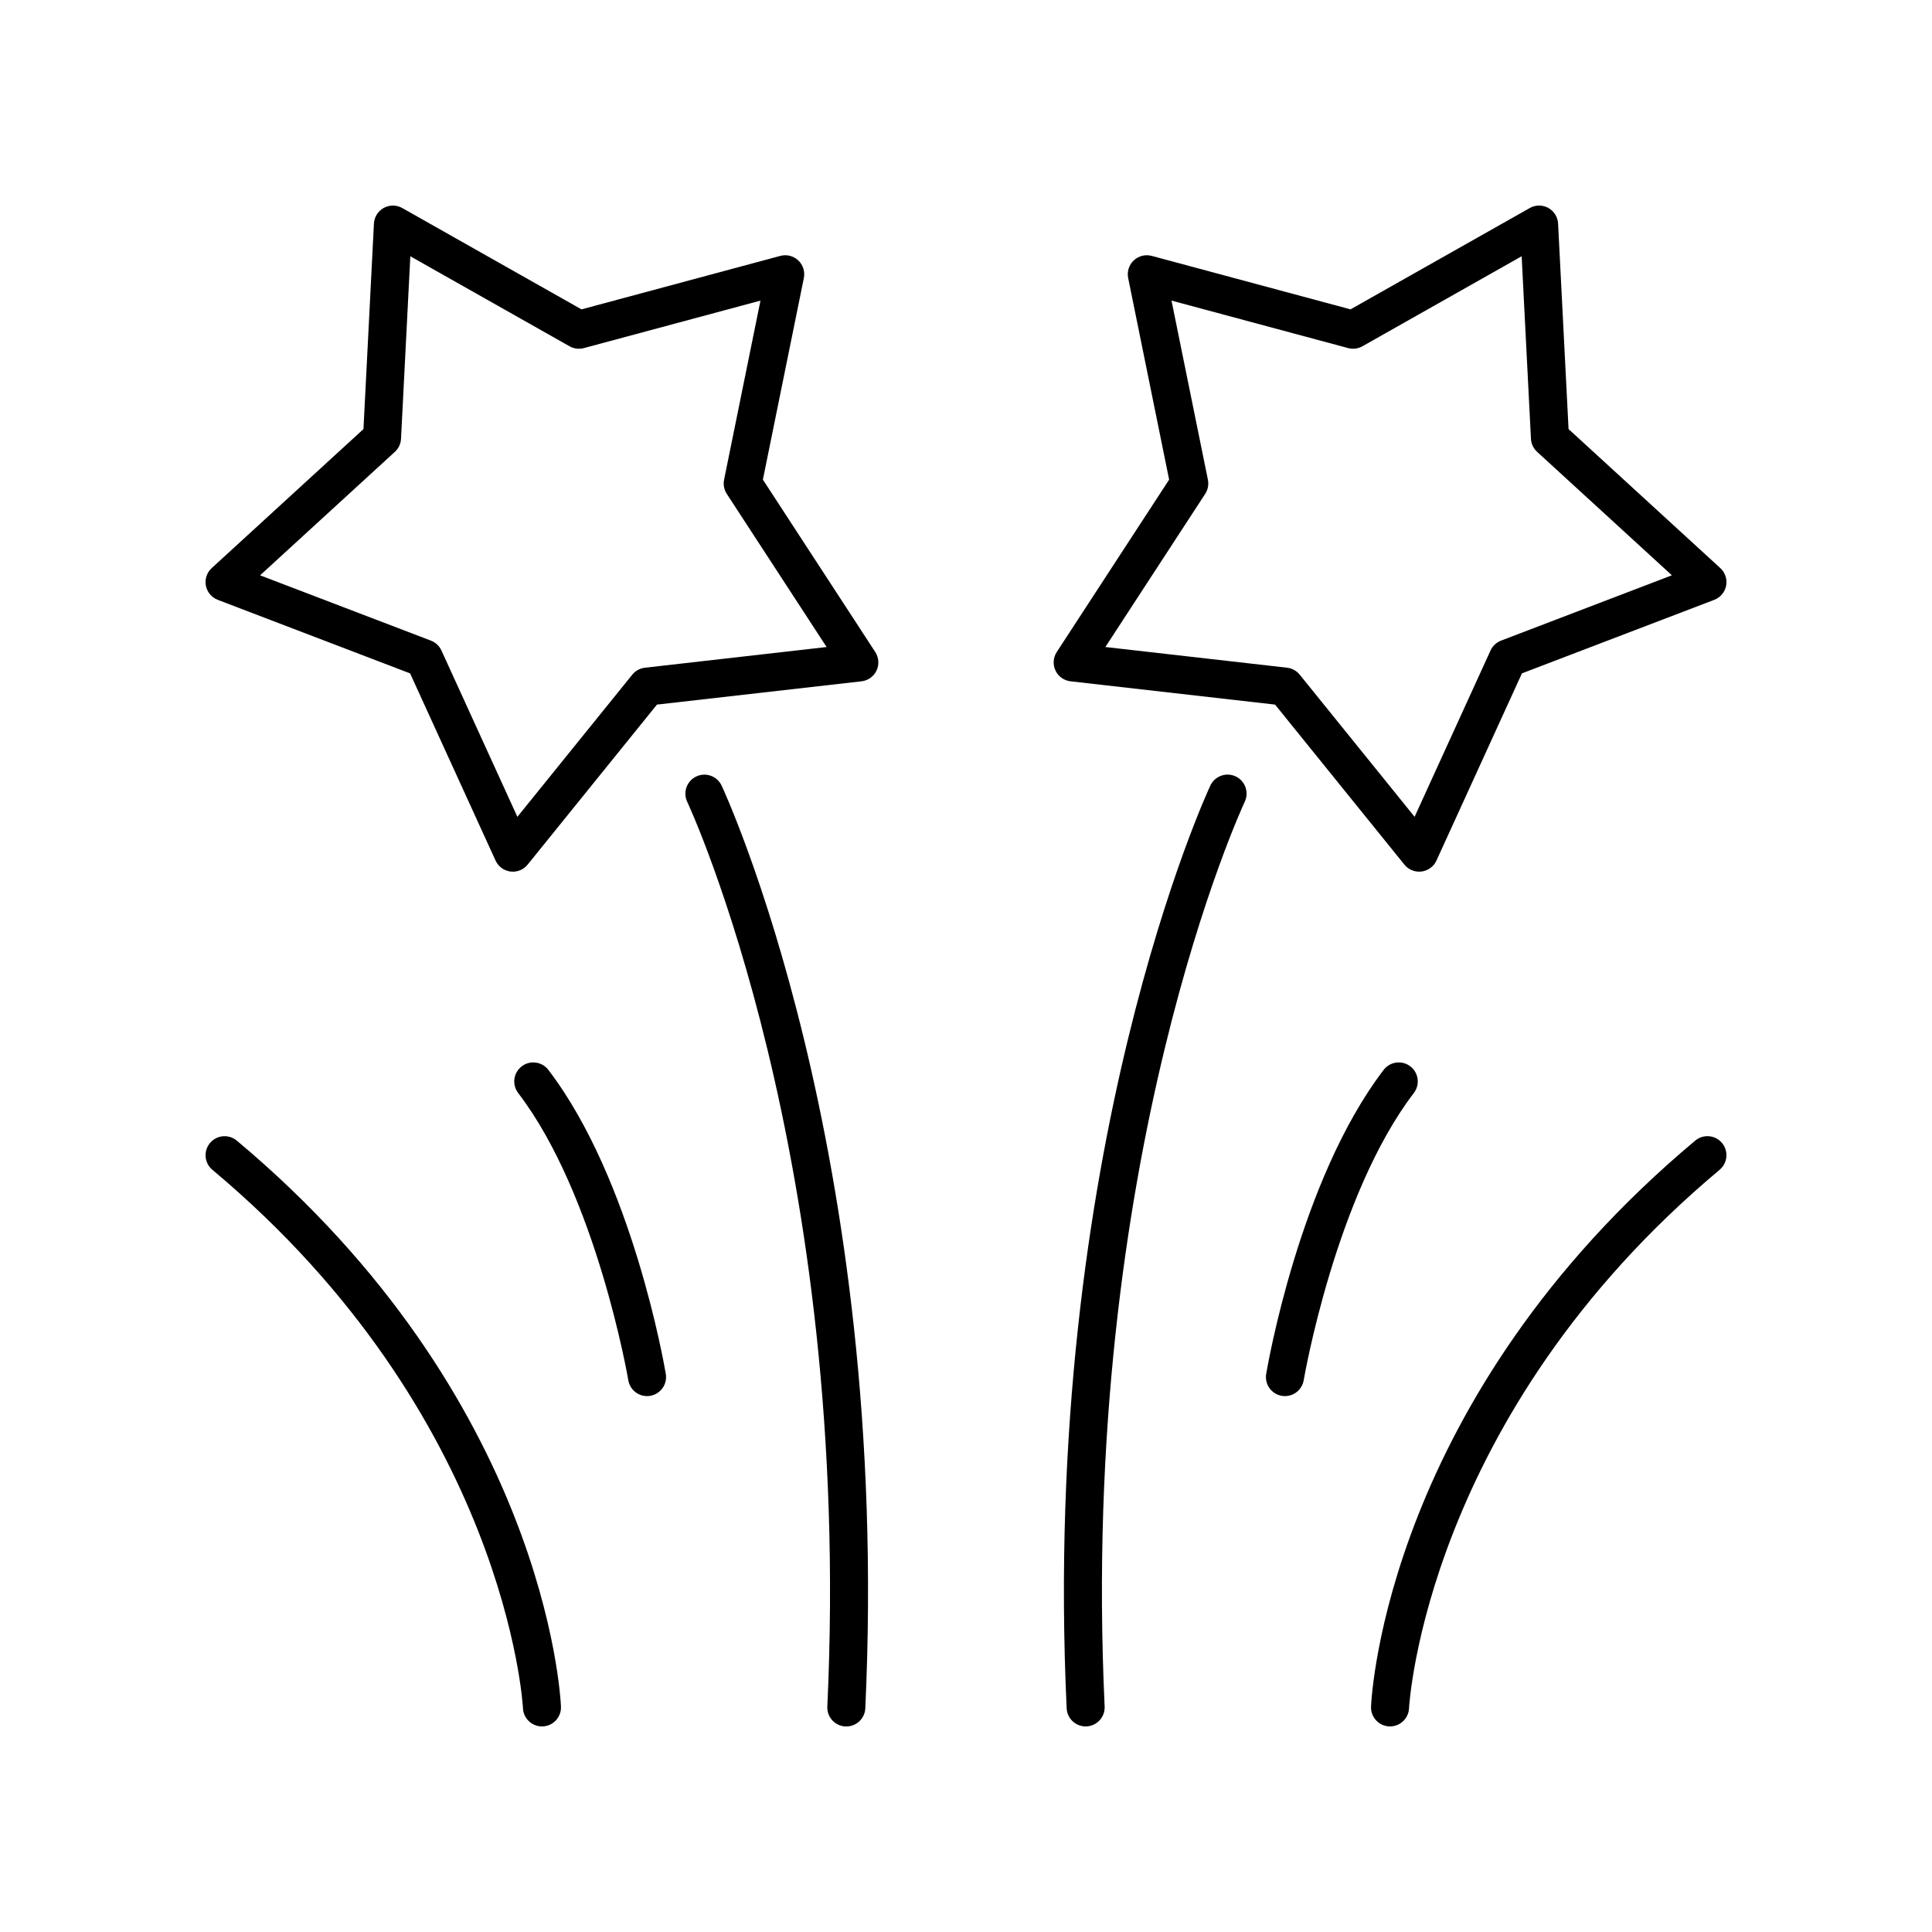
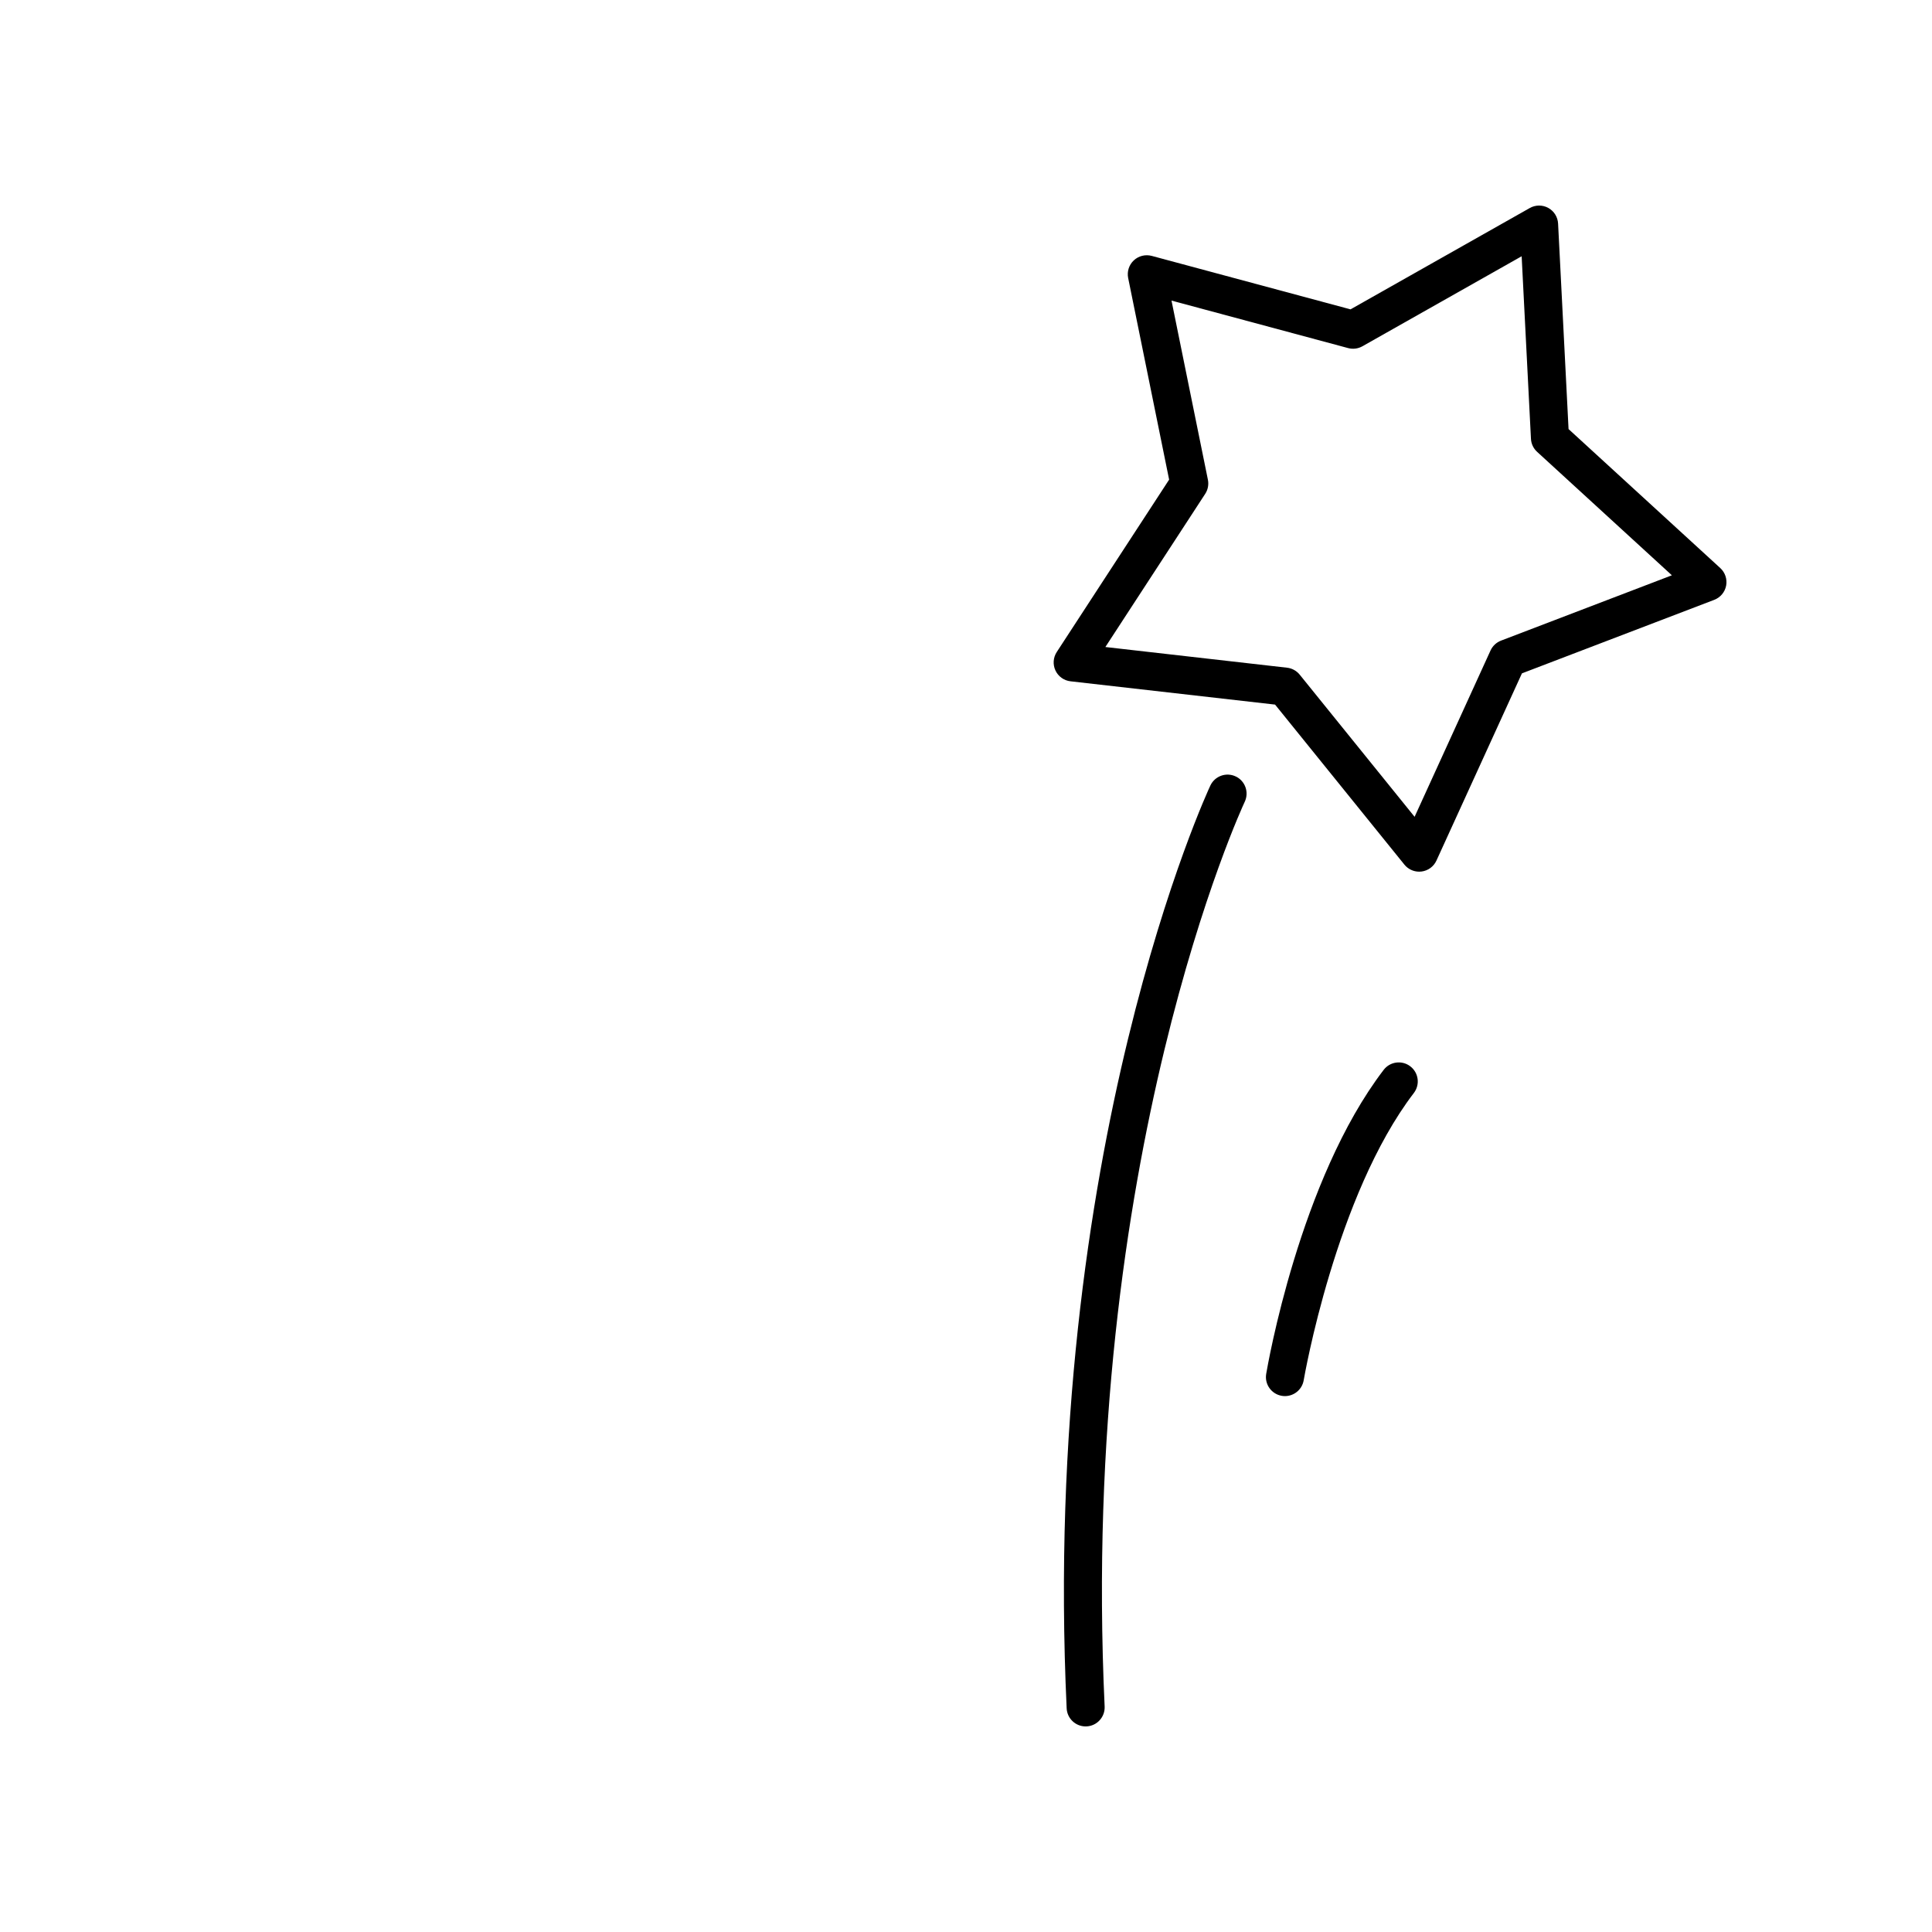
<svg xmlns="http://www.w3.org/2000/svg" fill="#000000" width="800px" height="800px" version="1.1" viewBox="144 144 512 512">
  <g>
-     <path d="m198.56 299.2c0.328 1.719 1.52 3.141 3.152 3.766l50.965 19.484 22.652 49.609c0.727 1.586 2.219 2.688 3.949 2.906 0.211 0.027 0.422 0.039 0.633 0.039 1.512 0 2.953-0.68 3.918-1.871l34.27-42.406 54.207-6.172c1.734-0.195 3.246-1.277 3.988-2.859 0.742-1.578 0.613-3.434-0.336-4.894l-29.785-45.691 10.855-53.426c0.348-1.711-0.215-3.481-1.488-4.676-1.273-1.195-3.074-1.648-4.758-1.191l-52.68 14.168-47.5-26.852c-1.523-0.859-3.371-0.871-4.906-0.031-1.531 0.84-2.516 2.414-2.602 4.16l-2.773 54.449-40.207 36.832c-1.297 1.176-1.883 2.941-1.555 4.656zm50.086-35.457c0.977-0.895 1.562-2.137 1.629-3.457l2.465-48.371 42.199 23.855c1.148 0.648 2.508 0.816 3.789 0.48l46.805-12.586-9.645 47.465c-0.262 1.297-0.004 2.648 0.715 3.754l26.457 40.586-48.152 5.484c-1.312 0.148-2.516 0.812-3.348 1.84l-30.449 37.676-20.125-44.082c-0.547-1.199-1.551-2.141-2.785-2.613l-45.277-17.309z" />
-     <path d="m368.05 601.52c0.078 0.004 0.156 0.008 0.238 0.008 2.676 0 4.902-2.102 5.027-4.805 6.898-148.17-37.645-243.62-38.094-244.56-1.195-2.512-4.199-3.578-6.711-2.383-2.512 1.195-3.582 4.199-2.387 6.715 0.441 0.926 43.906 94.281 37.129 239.77-0.133 2.777 2.016 5.133 4.797 5.262z" />
    <path d="m599.89 294.54-40.207-36.832-2.773-54.449c-0.09-1.746-1.074-3.32-2.602-4.16-1.535-0.84-3.387-0.828-4.906 0.031l-47.5 26.852-52.68-14.168c-1.684-0.445-3.484-0.004-4.758 1.191-1.273 1.195-1.836 2.965-1.488 4.676l10.855 53.426-29.785 45.691c-0.953 1.461-1.078 3.316-0.336 4.894 0.742 1.582 2.254 2.664 3.988 2.859l54.207 6.172 34.27 42.406c0.965 1.191 2.41 1.871 3.918 1.871 0.211 0 0.422-0.012 0.633-0.039 1.73-0.219 3.227-1.32 3.949-2.906l22.652-49.609 50.965-19.484c1.633-0.625 2.824-2.047 3.152-3.766 0.32-1.715-0.266-3.481-1.555-4.656zm-58.098 19.23c-1.234 0.473-2.234 1.41-2.785 2.613l-20.125 44.082-30.449-37.676c-0.832-1.027-2.035-1.691-3.348-1.84l-48.152-5.484 26.457-40.586c0.723-1.105 0.98-2.457 0.715-3.754l-9.645-47.465 46.805 12.586c1.273 0.344 2.637 0.168 3.789-0.48l42.199-23.855 2.465 48.371c0.066 1.324 0.652 2.566 1.629 3.457l35.719 32.719z" />
    <path d="m471.48 349.77c-2.508-1.195-5.512-0.129-6.711 2.383-0.449 0.945-44.996 96.387-38.094 244.56 0.125 2.699 2.356 4.805 5.027 4.805 0.078 0 0.16-0.004 0.238-0.004 2.781-0.129 4.926-2.488 4.801-5.266-6.777-145.48 36.688-238.84 37.129-239.77 1.191-2.516 0.121-5.519-2.391-6.715z" />
-     <path d="m206.75 446.28c-2.141-1.789-5.312-1.504-7.098 0.629-1.785 2.133-1.504 5.312 0.629 7.098 77.895 65.219 82.281 141.93 82.312 142.7 0.121 2.699 2.352 4.812 5.031 4.812 0.074 0 0.148-0.004 0.227-0.004 2.777-0.125 4.93-2.473 4.809-5.25-0.141-3.309-4.438-81.773-85.91-149.99z" />
-     <path d="m315.47 513.98c0.277 0 0.559-0.023 0.84-0.07 2.742-0.461 4.594-3.059 4.133-5.801-0.348-2.09-8.84-51.438-31.121-80.574-1.688-2.211-4.852-2.641-7.062-0.941-2.211 1.691-2.633 4.852-0.941 7.062 20.75 27.137 29.109 75.637 29.191 76.125 0.414 2.457 2.547 4.199 4.961 4.199z" />
-     <path d="m599.72 454c2.133-1.785 2.414-4.965 0.629-7.098-1.785-2.137-4.961-2.414-7.098-0.629-81.473 68.219-85.77 146.68-85.91 149.99-0.121 2.777 2.031 5.125 4.809 5.25 0.078 0.004 0.152 0.004 0.227 0.004 2.68 0 4.906-2.109 5.031-4.812 0.031-0.766 4.418-77.48 82.312-142.7z" />
    <path d="m484.53 513.98c2.414 0 4.547-1.742 4.965-4.203 0.082-0.488 8.441-48.988 29.191-76.125 1.691-2.211 1.27-5.371-0.941-7.062-2.219-1.699-5.379-1.266-7.062 0.941-22.285 29.141-30.773 78.488-31.129 80.578-0.461 2.742 1.391 5.34 4.133 5.801 0.285 0.051 0.566 0.07 0.844 0.07z" />
  </g>
</svg>